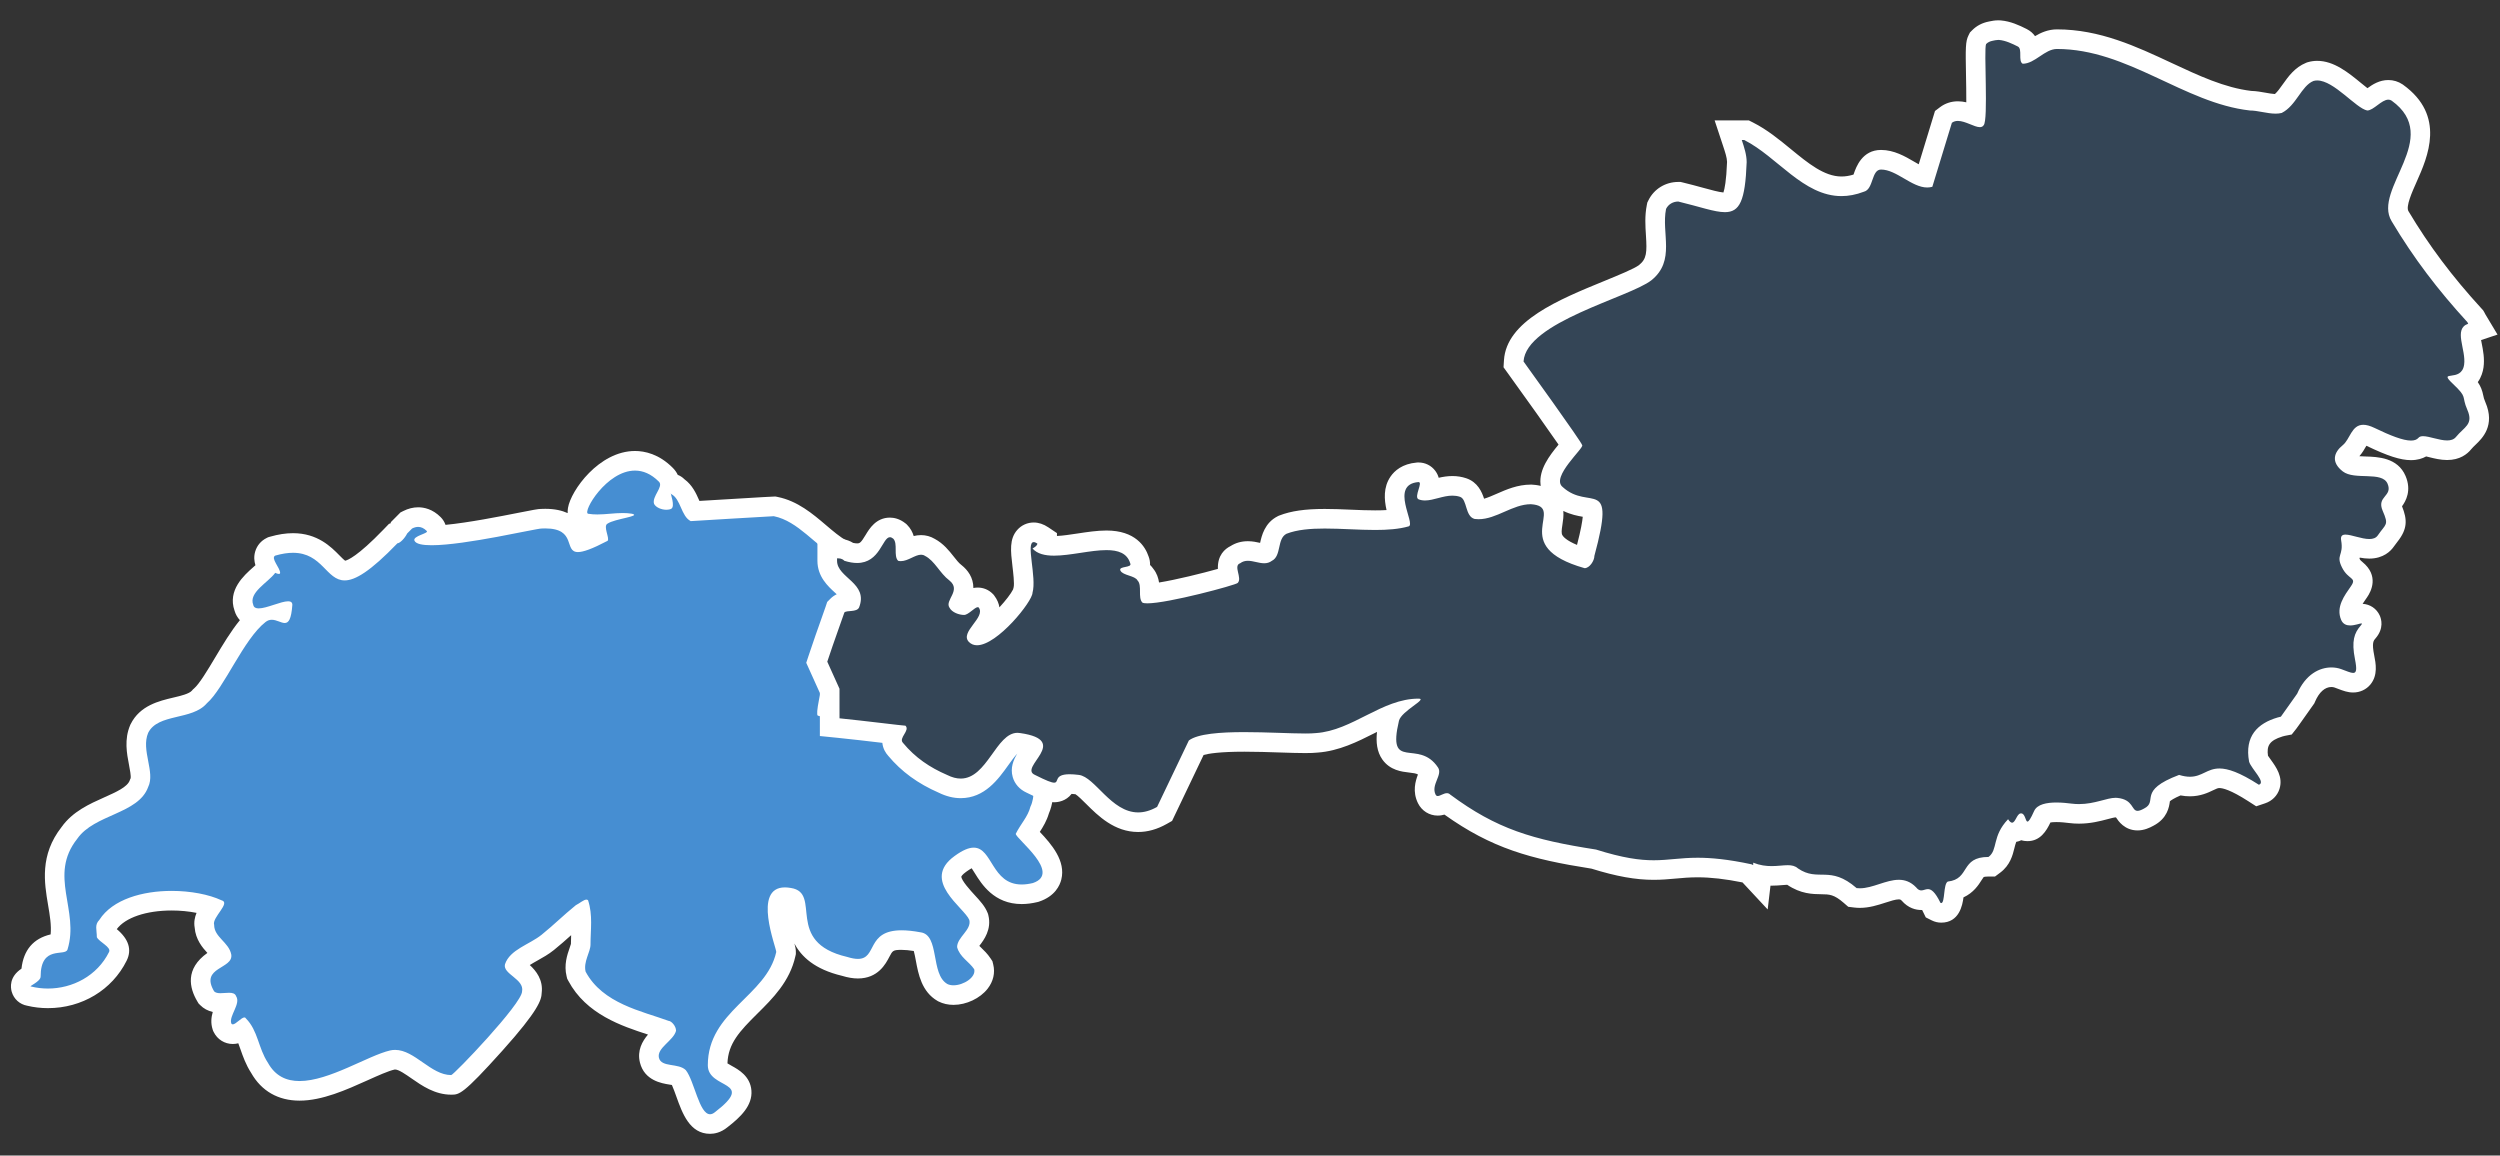
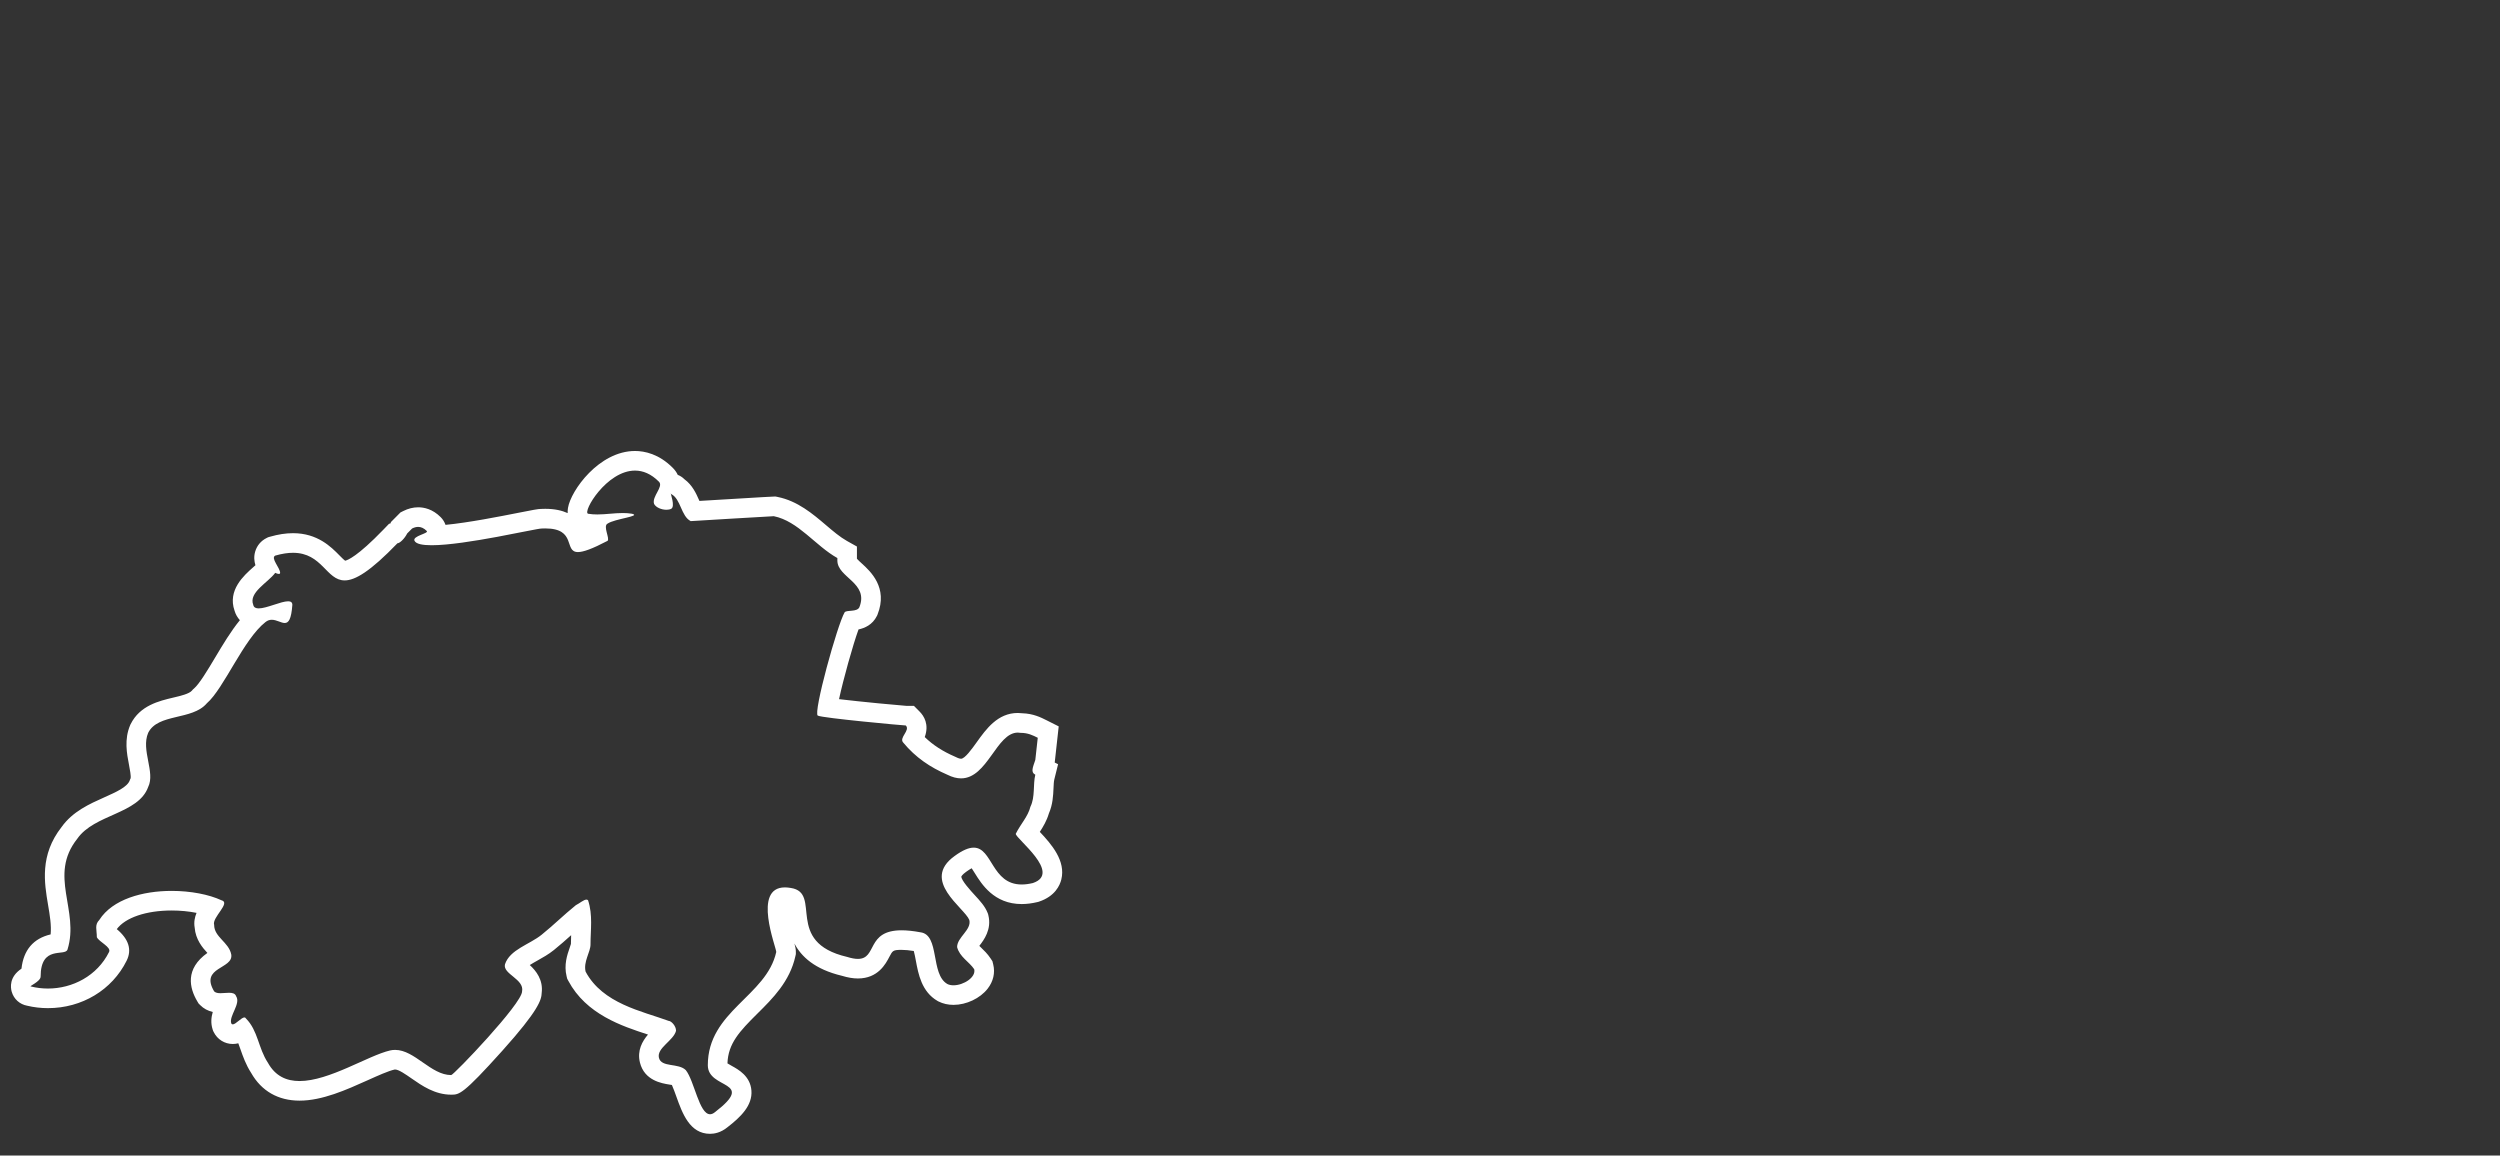
<svg xmlns="http://www.w3.org/2000/svg" version="1.1" id="Ebene_1" x="0px" y="0px" viewBox="0 0 400 184.889" style="enable-background:new 0 0 400 184.889;" xml:space="preserve">
  <rect x="0" y="0" width="400" height="184.889" fill="#333333" stroke="none" />
  <g>
    <g id="ch-4">
-       <path style="fill:#468ED2;" d="M113.61,179.848c-2.153,0-3.046-2.491-3.909-4.9c-0.359-1.001-0.763-2.127-1.127-2.656    c-0.222-0.146-0.836-0.244-1.253-0.311c-1.101-0.177-2.944-0.472-3.409-2.349c-0.435-1.751,0.83-3.003,1.754-3.917    c0.261-0.258,0.616-0.61,0.823-0.886l-0.03-0.011c-0.708-0.26-1.47-0.508-2.26-0.765c-4.146-1.352-9.305-3.033-11.878-7.847    l-0.092-0.172l-0.047-0.189c-0.348-1.402,0.107-2.703,0.438-3.653c0.133-0.38,0.298-0.853,0.298-1.058    c0-0.612,0.025-1.226,0.05-1.838c0.044-1.072,0.087-2.105-0.018-3.104c-0.875,0.714-1.665,1.421-2.498,2.167    c-0.881,0.79-1.792,1.605-2.803,2.42c-0.755,0.608-1.609,1.087-2.435,1.549c-1.19,0.666-2.321,1.299-2.787,2.136    c0.165,0.163,0.429,0.378,0.622,0.535c0.878,0.716,2.33,1.901,2.054,3.763c-0.025,0.707-0.397,2.188-5.923,8.341    c-5.818,6.479-6.358,6.479-6.983,6.479c-2.13,0-3.898-1.232-5.458-2.32c-1.26-0.879-2.451-1.708-3.519-1.708    c-0.154,0-0.304,0.017-0.456,0.051c-1.167,0.271-2.828,1.019-4.586,1.81c-3.253,1.464-6.94,3.122-10.25,3.123    c-2.878,0-5.032-1.238-6.4-3.681c-0.763-1.17-1.194-2.4-1.574-3.488c-0.335-0.956-0.637-1.818-1.108-2.55    c-0.449,0.343-0.96,0.653-1.601,0.653c-0.697,0-1.327-0.396-1.644-1.033l-0.049-0.1l-0.035-0.105    c-0.367-1.11,0.113-2.203,0.499-3.08c0.089-0.203,0.215-0.489,0.299-0.726c-0.074,0.005-0.149,0.011-0.225,0.017    c-0.272,0.02-0.545,0.038-0.804,0.038c-0.002,0-0.004,0-0.005,0c-0.347,0-1.378-0.004-2.126-0.758l-0.136-0.137l-0.099-0.166    c-2.176-3.654,0.562-5.327,1.731-6.042c0.251-0.153,0.61-0.373,0.778-0.522c-0.13-0.408-0.524-0.834-0.975-1.32    c-0.748-0.808-1.672-1.806-1.749-3.344c-0.225-1.16,0.516-2.233,1.123-3.11c-1.755-0.614-4.047-0.97-6.352-0.97    c-4.858,0-8.696,1.468-10.265,3.927l-0.09,0.142l-0.118,0.119c-0.049,0.106-0.019,0.408,0.002,0.629    c0.014,0.139,0.027,0.282,0.038,0.433c0.111,0.085,0.267,0.205,0.385,0.297c0.726,0.563,2.235,1.732,1.43,3.355    c-2.057,4.145-6.344,6.72-11.188,6.721c-0.989,0-1.969-0.113-2.916-0.335H3.76l-0.378-1.15c-0.336-1.168,0.642-1.782,1.01-2.014    c0.117-0.073,0.378-0.237,0.551-0.372c0.164-4.508,3.167-4.849,4.471-4.996c0.02-0.002,0.039-0.005,0.058-0.007    c0.486-2.077,0.136-4.141-0.232-6.314c-0.583-3.438-1.243-7.334,1.872-11.286c1.521-2.158,4.02-3.274,6.226-4.259    c2.299-1.026,4.284-1.913,4.896-3.609l0.03-0.085l0.04-0.08c0.345-0.695,0.116-1.883-0.125-3.141    c-0.325-1.691-0.693-3.608,0.087-5.442c1.193-2.411,3.644-2.989,5.807-3.501c1.571-0.371,3.055-0.722,3.827-1.628l0.078-0.092    l0.091-0.079c1.059-0.915,2.389-3.143,3.676-5.297c1.597-2.675,3.242-5.431,5.106-7.182c-1.064-0.185-1.632-0.906-1.829-1.627    c-0.837-2.326,1.167-4.102,2.501-5.283c0.452-0.401,0.919-0.814,1.198-1.158c-0.341-0.642-0.616-1.351-0.38-2.131    c0.154-0.51,0.508-0.927,0.995-1.172l0.131-0.066l0.141-0.041c1.175-0.338,2.279-0.51,3.279-0.51c3.266,0,5.007,1.768,6.277,3.058    c0.856,0.869,1.37,1.36,1.984,1.36c0.936,0,2.964-0.947,7.315-5.46l0.463-0.479h0.307c0.156-0.152,0.377-0.419,0.519-0.705    l0.113-0.228l1.141-1.148l0.228-0.114c0.562-0.283,1.126-0.427,1.677-0.427c0.629,0,1.572,0.193,2.487,1.116    c0.399,0.402,0.571,0.968,0.46,1.514c-0.021,0.104-0.05,0.2-0.085,0.289c3.743-0.145,9.801-1.343,13.513-2.077    c2.394-0.473,2.992-0.584,3.377-0.584c0.15-0.01,0.37-0.015,0.578-0.015c4.155,0,4.923,2.277,5.336,3.5    c0.027,0.082,0.06,0.178,0.091,0.264c0.423-0.063,1.252-0.314,2.905-1.131c-0.111-0.448-0.247-1.103-0.148-1.732    c-0.572-0.007-1.094-0.051-1.591-0.134l-0.123-0.021l-0.118-0.04c-0.719-0.242-1.359-1.005-1.169-2.167    c0.368-2.248,4.423-7.792,9.176-7.792c1.802,0,3.466,0.756,4.946,2.247c0.428,0.431,0.604,0.902,0.634,1.366l0.128,0    c0.345,0,0.793,0.104,1.171,0.535c1.016,0.688,1.506,1.797,1.908,2.708c0.185,0.419,0.404,0.917,0.62,1.199    c4.149-0.253,12.427-0.755,12.804-0.755h0.156l0.153,0.031c2.789,0.562,4.936,2.388,7.011,4.153    c1.223,1.04,2.378,2.022,3.611,2.712l0.802,0.449v1.313c0,0.459,0.628,1.032,1.293,1.638c1.281,1.168,3.426,3.124,2.115,6.425    l-0.053,0.118c-0.609,1.229-1.918,1.364-2.66,1.426c-1.065,2.524-3.368,10.919-3.842,13.92c3.105,0.442,11.747,1.259,12.573,1.298    l0.609,0.029l0.458,0.434c1.231,1.241,0.359,2.747,0.049,3.267c1.601,1.81,3.555,3.176,6.106,4.277    c0.634,0.316,1.135,0.457,1.574,0.457c1.426,0,2.574-1.604,3.789-3.304c1.348-1.885,2.876-4.021,5.295-4.021    c0.191,0,0.387,0.014,0.586,0.043c1.47,0.029,2.484,0.54,3.304,0.952l0.973,0.49l-0.526,4.793c0,0-0.266,0.785-0.303,0.896    l0.585,0.296l-0.301,1.213c-0.12,0.481-0.146,1.088-0.175,1.73c-0.049,1.109-0.104,2.36-0.649,3.554    c-0.319,1.152-0.922,2.073-1.506,2.966c-0.157,0.24-0.311,0.474-0.456,0.708c0.137,0.146,0.286,0.302,0.421,0.443    c1.716,1.796,4.066,4.256,3.484,6.612c-0.194,0.784-0.79,1.843-2.532,2.428l-0.066,0.022l-0.068,0.016    c-0.758,0.183-1.482,0.274-2.153,0.274c-3.565,0-5.132-2.529-6.169-4.204c-0.652-1.054-1.08-1.692-1.508-1.692    c-0.263,0-0.89,0.134-2.125,1.032c-0.878,0.633-1.352,1.259-1.414,1.866c-0.131,1.278,1.397,2.941,2.513,4.156    c0.826,0.898,1.479,1.609,1.782,2.373l0.039,0.099l0.026,0.103c0.393,1.585-0.545,2.78-1.23,3.653    c-0.195,0.249-0.527,0.673-0.64,0.923c0.201,0.448,0.629,0.86,1.113,1.326c0.46,0.443,0.937,0.901,1.325,1.488l0.149,0.226    l0.065,0.262c0.213,0.86-0.005,1.763-0.614,2.541c-0.911,1.165-2.646,1.978-4.221,1.978c-0.627,0-1.197-0.127-1.694-0.377    c-1.996-1.146-2.414-3.399-2.783-5.388c-0.22-1.188-0.494-2.665-1.009-2.729c-1.13-0.208-2.047-0.307-2.815-0.307    c-2.333,0-2.736,0.777-3.348,1.953c-0.544,1.045-1.365,2.624-3.649,2.624c-0.625,0-1.323-0.122-2.135-0.373    c-6.983-1.646-7.406-5.854-7.686-8.64c-0.215-2.138-0.382-2.237-1.135-2.354c-0.286-0.051-0.516-0.073-0.719-0.073    c-0.626,0-0.781,0.205-0.847,0.293c-0.64,0.854-0.406,3.204,0.696,6.985c0.234,0.805,0.331,1.138,0.331,1.487v0.171l-0.037,0.167    c-0.794,3.602-3.255,6.038-5.635,8.396c-2.713,2.687-5.276,5.226-5.276,9.387c0,0.56,0.381,0.863,1.525,1.493    c0.931,0.513,2.207,1.215,2.319,2.683c0.122,1.585-1.224,2.965-3.282,4.551C114.861,179.604,114.248,179.848,113.61,179.848    C113.611,179.848,113.61,179.848,113.61,179.848z" />
      <path style="fill:#FFFFFF;" d="M101.6,75.294c1.256,0,2.562,0.504,3.833,1.783c0.782,0.788-1.173,2.364-0.782,3.545    c0.286,0.577,1.201,0.942,1.978,0.942c0.284,0,0.55-0.049,0.759-0.155c0.685-0.345-0.13-2.504-0.08-2.504    c0.007,0,0.032,0.043,0.08,0.141c1.564,0.788,1.564,3.545,3.128,4.333c0,0,12.904-0.788,13.295-0.788    c3.91,0.788,6.647,4.727,10.167,6.697v0.394c0,2.757,5.083,3.545,3.519,7.485c-0.391,0.788-1.955,0.394-2.346,0.788    c-1.173,1.97-5.083,16.151-4.301,16.545c0.782,0.394,13.686,1.576,14.077,1.576c0.782,0.788-1.173,1.97-0.391,2.757    c1.955,2.364,4.301,3.939,7.038,5.121c0.811,0.409,1.537,0.585,2.195,0.585c4.236,0,5.674-7.324,9.084-7.324    c0.147,0,0.297,0.014,0.452,0.042c1.173,0,1.955,0.394,2.737,0.788l-0.391,3.545c-0.391,1.182-0.782,1.97,0,2.364l0,0    c-0.391,1.576,0,3.545-0.782,5.121c-0.391,1.576-1.564,2.757-2.346,4.333c0,0.788,7.429,6.303,2.737,7.879    c-0.664,0.159-1.256,0.231-1.788,0.231c-4.822,0-4.659-5.897-7.678-5.897c-0.766,0-1.738,0.38-3.047,1.333    c-5.474,3.939,1.564,8.272,2.346,10.242c0.391,1.576-1.955,2.758-1.955,4.333c0.391,1.576,1.955,2.363,2.737,3.545    c0.319,1.286-1.708,2.573-3.314,2.573c-0.361,0-0.701-0.065-0.988-0.21c-2.737-1.576-1.173-7.879-4.301-8.272    c-1.19-0.222-2.181-0.319-3.012-0.319c-5.713,0-3.865,4.577-6.997,4.577c-0.456,0-1.016-0.097-1.722-0.319    c-10.167-2.364-3.91-10.242-8.994-11.03c-0.349-0.062-0.668-0.092-0.959-0.092c-5.249-0.001-1.387,9.587-1.387,10.334    c-1.564,7.091-10.949,9.454-10.949,18.12c0,3.939,7.82,2.363,1.173,7.484c-0.295,0.248-0.566,0.359-0.816,0.359    c-1.739,0-2.509-5.334-3.876-7.055c-1.173-1.182-3.91-0.394-4.301-1.97c-0.391-1.576,2.346-2.757,2.737-4.333    c0-0.788-0.782-1.576-1.173-1.576c-4.301-1.576-10.557-2.758-13.295-7.878c-0.391-1.576,0.782-3.151,0.782-4.333    c0-2.363,0.391-4.727-0.391-7.091c-0.075-0.075-0.164-0.107-0.264-0.107c-0.426,0-1.058,0.577-1.691,0.895    c-1.955,1.576-3.519,3.151-5.474,4.727c-1.955,1.576-5.083,2.364-5.865,4.727c-0.391,1.576,3.128,2.364,2.737,4.333    c0,1.97-10.949,13.393-11.34,13.393c-3.248,0-5.831-4.027-8.977-4.028c-0.262,0-0.528,0.028-0.799,0.089    c-3.54,0.823-9.737,4.895-14.493,4.895c-2.073,0-3.872-0.773-5.058-2.925c-1.564-2.363-1.564-5.121-3.519-7.091    c-0.057-0.115-0.14-0.163-0.24-0.163c-0.484,0-1.382,1.114-1.866,1.114c-0.1,0-0.183-0.048-0.24-0.163    c-0.391-1.182,1.564-3.151,0.782-4.333c-0.152-0.458-0.598-0.561-1.133-0.561c-0.434,0-0.927,0.068-1.368,0.068    c-0.416,0-0.786-0.06-1.019-0.294c-2.346-3.939,3.128-3.545,2.737-5.909c-0.391-1.97-2.737-2.758-2.737-4.727    c-0.391-1.182,2.737-3.545,1.173-3.939c-2.011-0.935-4.941-1.5-7.964-1.5c-4.619,0-9.46,1.319-11.587,4.652    c-0.782,0.788-0.391,1.576-0.391,2.758c0.391,0.788,2.346,1.576,1.955,2.364c-1.901,3.83-5.856,5.85-9.784,5.85    c-0.92,0-1.838-0.111-2.729-0.335c-0.391,0,1.564-0.788,1.564-1.576c0-5.121,3.91-3.151,4.301-4.333    c1.955-6.303-3.128-11.818,1.564-17.727c2.737-3.939,9.776-3.939,11.34-8.272c1.173-2.364-1.173-5.909,0-8.666    c1.564-3.151,7.038-1.97,9.385-4.727c2.737-2.364,5.865-10.242,9.384-12.999c0.339-0.273,0.678-0.369,1.009-0.369    c0.769,0,1.494,0.516,2.073,0.516c0.608,0,1.054-0.569,1.219-2.905c0-0.416-0.262-0.569-0.679-0.569    c-1.139,0-3.434,1.137-4.703,1.137c-0.465,0-0.792-0.152-0.874-0.569c-0.782-1.97,2.346-3.545,3.519-5.121    c0,0,0.348,0.175,0.579,0.175c0.116,0,0.203-0.044,0.203-0.175c0-0.788-1.564-2.364-0.782-2.757    c1.093-0.315,2.031-0.449,2.845-0.449c4.679,0,5.32,4.419,8.262,4.419c1.676,0,4.1-1.434,8.444-5.94    c0.391,0,1.173-0.788,1.564-1.576l0.782-0.788c0.324-0.163,0.648-0.259,0.972-0.259c0.458,0,0.916,0.191,1.374,0.653    c0.391,0.394-2.346,0.788-1.955,1.576c0.251,0.506,1.275,0.705,2.739,0.705c5.37,0,16.672-2.675,17.594-2.675    c0.202-0.01,0.395-0.015,0.578-0.015c5.076,0,2.922,3.783,5.24,3.783c0.829,0,2.23-0.484,4.739-1.798    c0.391-0.394-0.782-2.364,0-2.757c1.173-0.788,5.474-1.182,3.91-1.576c-0.496-0.083-0.992-0.114-1.487-0.114    c-1.354,0-2.709,0.227-4.064,0.227c-0.496,0-0.991-0.03-1.487-0.114C93.174,81.89,97.056,75.294,101.6,75.294 M101.6,72.158    c-5.746,0-10.269,6.325-10.723,9.106c-0.047,0.29-0.063,0.568-0.052,0.831c-0.909-0.415-2.077-0.685-3.583-0.685    c-0.217,0-0.445,0.005-0.684,0.017c-0.535,0.015-1.222,0.147-3.575,0.612c-2.975,0.588-8.043,1.591-11.702,1.938    c-0.158-0.455-0.418-0.877-0.77-1.231c-1.296-1.305-2.673-1.579-3.6-1.579c-0.798,0-1.6,0.2-2.382,0.594l-0.455,0.229    l-0.359,0.362l-0.782,0.788l-0.358,0.36l-0.143,0.289h-0.17l-0.925,0.959c-4.143,4.296-5.733,4.887-6.112,4.968    c-0.226-0.154-0.65-0.585-0.941-0.88c-1.299-1.319-3.472-3.526-7.395-3.526c-1.163,0-2.378,0.187-3.713,0.571l-0.282,0.081    l-0.262,0.132c-0.875,0.441-1.511,1.193-1.791,2.118c-0.25,0.825-0.173,1.574,0.028,2.226c-0.129,0.117-0.261,0.234-0.384,0.343    c-1.445,1.28-4.109,3.64-2.957,6.93c0.168,0.582,0.462,1.096,0.853,1.517c-1.43,1.742-2.72,3.903-3.981,6.015    c-1.166,1.952-2.487,4.165-3.354,4.914l-0.183,0.158l-0.156,0.184c-0.438,0.515-1.796,0.836-2.993,1.119    c-2.249,0.532-5.33,1.26-6.812,4.246l-0.041,0.082l-0.036,0.084c-0.968,2.274-0.533,4.535-0.184,6.352    c0.132,0.688,0.353,1.839,0.249,2.174l-0.08,0.161l-0.05,0.143c-0.386,1.069-2.171,1.866-4.061,2.71    c-2.38,1.063-5.075,2.266-6.844,4.752c-3.516,4.488-2.765,8.92-2.161,12.486c0.288,1.699,0.546,3.225,0.409,4.696    c-2.771,0.656-4.335,2.494-4.667,5.484c-1.985,1.319-1.755,3.017-1.56,3.696c0.337,1.171,1.291,2.013,2.463,2.229    c1.082,0.259,2.202,0.39,3.33,0.39c5.443,0,10.269-2.909,12.593-7.592c0.87-1.752,0.339-3.45-1.576-5.051    c1.37-1.844,4.696-2.98,8.789-2.98c1.383,0,2.751,0.135,3.973,0.38c-0.287,0.696-0.451,1.482-0.302,2.339    c0.144,1.933,1.269,3.24,2.035,4.071c-3.593,2.559-2.891,5.6-1.609,7.753l0.197,0.331l0.272,0.273    c0.541,0.545,1.211,0.909,2.002,1.089c-0.241,0.823-0.355,1.785-0.016,2.808l0.07,0.21l0.099,0.199    c0.583,1.175,1.751,1.905,3.049,1.905c0.317,0,0.611-0.042,0.884-0.112c0.114,0.297,0.226,0.617,0.345,0.958    c0.406,1.159,0.865,2.47,1.713,3.783c1.646,2.903,4.32,4.436,7.742,4.436c3.646,0,7.496-1.732,10.893-3.261    c1.687-0.759,3.28-1.476,4.31-1.715c0.014-0.003,0.05-0.007,0.088-0.007c0.575,0,1.71,0.791,2.622,1.427    c1.663,1.159,3.733,2.601,6.355,2.601c1.28,0,1.864,0,8.15-6.999c5.844-6.507,6.289-8.18,6.323-9.27    c0.269-2.105-0.912-3.561-1.903-4.474c0.398-0.253,0.848-0.505,1.214-0.71c0.841-0.471,1.795-1.004,2.652-1.696    c0.999-0.805,1.891-1.6,2.752-2.371c-0.018,0.456-0.033,0.923-0.035,1.402c-0.035,0.143-0.135,0.429-0.21,0.644    c-0.374,1.072-0.94,2.692-0.479,4.547l0.094,0.379l0.184,0.344c2.863,5.357,8.565,7.226,12.741,8.587    c-0.89,1.044-1.769,2.542-1.289,4.477c0.715,2.883,3.496,3.329,4.684,3.519c0.127,0.02,0.287,0.046,0.431,0.072    c0.235,0.522,0.525,1.332,0.719,1.874c0.949,2.646,2.129,5.94,5.386,5.94c0.685,0,1.717-0.183,2.772-1.043    c2.113-1.632,4.031-3.475,3.846-5.88c-0.177-2.313-2.096-3.369-3.126-3.936c-0.216-0.119-0.513-0.282-0.708-0.413    c0.105-3.163,1.912-5.112,4.807-7.979c2.423-2.4,5.169-5.119,6.063-9.172l0.074-0.334v-0.342c0-0.436-0.076-0.802-0.228-1.347    c1.096,2.091,3.242,4.122,7.607,5.163c0.942,0.287,1.777,0.427,2.546,0.427c3.235,0,4.454-2.343,5.04-3.469    c0.511-0.982,0.577-1.109,1.956-1.108c0.553,0,1.207,0.061,1.947,0.18c0.125,0.434,0.247,1.093,0.336,1.573    c0.388,2.091,0.919,4.954,3.466,6.42l0.076,0.044l0.078,0.039c0.718,0.361,1.525,0.545,2.398,0.545c2.057,0,4.25-1.037,5.457-2.58    c0.913-1.167,1.232-2.546,0.9-3.884l-0.13-0.524l-0.298-0.451c-0.484-0.731-1.072-1.298-1.545-1.753    c-0.077-0.074-0.165-0.159-0.253-0.246c0.746-0.954,2.003-2.653,1.445-4.905l-0.051-0.205l-0.078-0.197    c-0.41-1.034-1.186-1.878-2.085-2.856c-0.582-0.633-2.127-2.315-2.108-2.938c0,0,0,0,0,0c0.003,0,0.115-0.279,0.764-0.746    c0.391-0.285,0.684-0.462,0.892-0.572c0.166,0.242,0.354,0.547,0.499,0.781c1.071,1.729,3.064,4.946,7.502,4.946    c0.793,0,1.641-0.107,2.519-0.317l0.135-0.032l0.132-0.044c2.545-0.855,3.32-2.583,3.556-3.538    c0.732-2.964-1.538-5.607-3.441-7.618c0.542-0.838,1.109-1.78,1.452-2.951c0.624-1.431,0.688-2.859,0.739-4.021    c0.025-0.562,0.048-1.093,0.13-1.422l0.603-2.431l-0.539-0.271l0.008-0.073l0.391-3.545l0.239-2.165l-1.946-0.98    c-0.898-0.452-2.111-1.063-3.886-1.119c-0.238-0.031-0.477-0.046-0.713-0.046c-3.225,0-5.08,2.593-6.57,4.676    c-0.754,1.054-1.894,2.648-2.514,2.648c-0.086,0-0.336-0.024-0.784-0.25l-0.083-0.042l-0.085-0.037    c-1.967-0.849-3.54-1.864-4.851-3.14c0.739-2.04-0.144-3.394-0.814-4.069l-0.92-0.927h-1.227    c-1.066-0.068-7.176-0.645-10.755-1.071c0.689-3.185,2.19-8.592,3.119-11.154c0.974-0.208,2.23-0.729,2.937-2.153l0.058-0.116    l0.048-0.121c1.711-4.309-1.144-6.912-2.516-8.162c-0.249-0.227-0.603-0.55-0.782-0.757v-0.117v-1.839l-1.604-0.898    c-1.1-0.616-2.198-1.55-3.361-2.539c-2.124-1.806-4.531-3.854-7.718-4.496l-0.307-0.062h-0.313c-0.115,0-0.456,0-11.899,0.697    c-0.032-0.072-0.063-0.142-0.091-0.206c-0.42-0.952-1.023-2.32-2.302-3.259c-0.347-0.35-0.724-0.569-1.075-0.705    c-0.173-0.378-0.427-0.754-0.786-1.115C105.435,72.628,103.137,72.158,101.6,72.158L101.6,72.158z" />
    </g>
    <g>
-       <path style="fill:#344556;" d="M310.594,146.052c-0.283,0-0.56-0.067-0.822-0.199l-0.472-0.237l-0.232-0.475    c-0.36-0.739-0.615-1.099-0.756-1.265c-0.221,0.065-0.536,0.152-0.908,0.152c-0.765,0-1.438-0.344-2.003-1.021    c-0.479-0.477-0.958-0.681-1.592-0.681c-0.768,0-1.674,0.293-2.633,0.604c-1.148,0.372-2.337,0.758-3.602,0.758    c-0.239,0-0.477-0.015-0.713-0.044l-0.474-0.06l-0.36-0.313c-1.994-1.734-3.148-1.749-4.609-1.767    c-1.256-0.015-2.818-0.033-4.629-1.272l-0.086-0.06l-0.078-0.069c-0.037-0.034-0.124-0.112-0.582-0.112    c-0.301,0-0.624,0.029-0.972,0.059c-0.478,0.041-1.019,0.087-1.617,0.087c-0.536,0-1.053-0.039-1.555-0.118l-0.228,1.951    l-2.062-2.22c-3.108-0.648-5.652-0.951-7.982-0.951c-1.381,0-2.541,0.105-3.664,0.207c-1.061,0.096-2.158,0.195-3.373,0.195    c-2.761,0-5.722-0.54-9.586-1.75c-9.914-1.543-16.04-3.29-23.659-8.887c-0.012,0.006-0.024,0.012-0.037,0.017    c-0.337,0.152-0.757,0.342-1.272,0.342c-0.753,0-1.405-0.411-1.747-1.1c-0.713-1.438-0.182-2.771,0.17-3.655    c0.077-0.195,0.188-0.471,0.229-0.637c-0.882-1.242-1.897-1.357-3.067-1.489c-1.042-0.118-2.339-0.266-3.159-1.432    c-0.794-1.128-0.84-2.767-0.157-5.655c0.054-0.215,0.131-0.42,0.229-0.618c-1.11,0.451-2.222,1.012-3.361,1.586    c-2.646,1.335-5.382,2.715-8.527,2.926c-0.397,0.046-0.996,0.07-1.814,0.07c-1.099,0-2.477-0.045-3.989-0.096    c-1.785-0.06-3.808-0.126-5.738-0.126c-4.971,0-6.913,0.479-7.671,0.854l-5.098,10.665l-0.429,0.243    c-1.271,0.72-2.549,1.085-3.799,1.085c-3.162,0-5.412-2.241-7.22-4.041c-0.851-0.848-1.909-1.901-2.458-1.971    c-0.498-0.063-0.93-0.095-1.284-0.095c-0.299,0-0.49,0.023-0.602,0.045c-0.492,1.084-1.284,1.303-1.881,1.303    c-0.744,0-1.663-0.342-3.78-1.408c-0.841-0.36-1.198-1.007-1.335-1.479c-0.349-1.203,0.379-2.271,1.021-3.214    c0.223-0.327,0.614-0.9,0.727-1.217c-0.207-0.133-0.798-0.42-2.276-0.633c-0.117-0.021-0.174-0.025-0.229-0.025    c-0.807,0-1.835,1.438-2.743,2.707c-1.469,2.056-3.298,4.613-6.337,4.613c-0.933,0-1.909-0.253-2.901-0.753    c-3.108-1.34-5.52-3.094-7.502-5.476c-0.767-0.823-0.64-1.751-0.38-2.429c-0.441-0.051-0.988-0.115-1.667-0.194    c-2.183-0.256-4.986-0.585-7.101-0.797l-1.411-0.143v-5.805l-2.067-4.581l0.192-0.581c0.75-2.264,1.497-4.363,2.043-5.896    c0.309-0.867,0.553-1.552,0.694-1.978l0.116-0.351l0.26-0.262c0.567-0.57,1.301-0.631,1.891-0.68    c0.071-0.006,0.162-0.014,0.25-0.022c0.205-0.894-0.259-1.418-1.454-2.506c-1.032-0.94-2.316-2.11-2.316-3.954v-1.961h1.569    c0.432,0,1.186,0,1.931,0.551c0.468,0.127,0.896,0.191,1.273,0.191c1.351,0,1.927-0.799,2.716-2.114    c0.537-0.895,1.205-2.009,2.538-2.009c0.53,0,1.04,0.194,1.516,0.578l0.068,0.054l0.061,0.062    c0.846,0.852,0.846,2.022,0.846,2.876c0,0.007,0,0.014,0,0.021c0.12-0.053,0.241-0.11,0.357-0.165    c0.624-0.294,1.331-0.628,2.137-0.628c0.512,0,0.986,0.133,1.412,0.396c1.127,0.594,1.897,1.569,2.578,2.432    c0.489,0.619,0.95,1.204,1.493,1.614c2.169,1.748,1.148,3.777,0.712,4.644c-0.047,0.093-0.106,0.211-0.155,0.315    c0.146,0.087,0.415,0.188,0.671,0.224c0.139-0.09,0.344-0.252,0.479-0.357c0.548-0.43,1.115-0.875,1.88-0.875    c0.483,0,0.935,0.188,1.271,0.528l0.078,0.078l0.066,0.089c1.262,1.695-0.057,3.462-0.845,4.517    c-0.184,0.246-0.452,0.605-0.617,0.881c2.161-0.123,6.739-5.475,7.235-6.945v-0.096l0.06-0.21c0.241-0.85,0.032-2.604-0.136-4.012    c-0.263-2.201-0.436-3.655,0.395-4.591c0.371-0.418,0.885-0.649,1.447-0.649c0.478,0,0.955,0.165,1.459,0.503l0.694,0.466v0.835    c0,0.097-0.007,0.189-0.021,0.28c0.319,0.057,0.692,0.085,1.117,0.085c1.182,0,2.617-0.218,4.005-0.429    c1.48-0.225,3.011-0.457,4.388-0.457c2.821,0,4.593,1.051,5.267,3.123c0.198,0.493,0.186,1.026-0.036,1.488    c0.384,0.207,0.748,0.485,1.01,0.887c0.687,0.833,0.687,1.904,0.687,2.7c0,0.092,0,0.198,0.001,0.305    c2.91-0.172,10.271-2.064,12.642-2.813c-0.008-0.037-0.017-0.073-0.024-0.105c-0.396-1.695-0.029-2.805,1.09-3.303    c0.58-0.38,1.246-0.572,1.982-0.572c0.601,0,1.158,0.125,1.65,0.235c0.365,0.082,0.71,0.159,0.964,0.159    c0.173,0,0.232-0.035,0.288-0.077l0.113-0.085l0.127-0.064c0.13-0.118,0.271-0.758,0.347-1.103    c0.232-1.055,0.551-2.499,1.999-3.229l0.067-0.034l0.071-0.027c1.673-0.648,3.73-0.938,6.673-0.938    c1.34,0,2.739,0.059,4.092,0.116c1.322,0.056,2.689,0.113,3.968,0.113c1.544,0,2.789-0.085,3.823-0.264    c-0.03-0.106-0.061-0.211-0.088-0.307c-0.47-1.629-1.112-3.86,0.034-5.524c0.635-0.922,1.658-1.448,3.041-1.564l0.131-0.005    c0.579,0,1.103,0.259,1.437,0.711c0.519,0.701,0.371,1.493,0.174,2.177c0.339-0.06,0.714-0.159,1.104-0.261    c0.811-0.213,1.729-0.455,2.719-0.455c0.6,0,1.176,0.091,1.712,0.271c1.305,0.438,1.689,1.696,1.97,2.614    c0.081,0.267,0.21,0.688,0.319,0.882c0.06,0.003,0.119,0.004,0.179,0.004c1.103,0,2.277-0.516,3.521-1.062    c1.431-0.628,3.054-1.339,4.848-1.339l0.105,0.003c0.878,0.059,2.138,0.251,2.925,1.236c0.831,1.039,0.641,2.267,0.472,3.35    c-0.293,1.887-0.596,3.837,4.951,5.538c0.071-0.108,0.133-0.237,0.144-0.317v-0.208l0.053-0.175    c1.528-5.645,1.306-6.877,1.14-7.145c-0.104-0.063-0.626-0.149-1.009-0.212c-1.196-0.197-3.004-0.495-4.758-2.102    c-0.502-0.4-0.845-1.036-0.918-1.773c-0.175-1.76,1.216-3.587,2.912-5.622c0.116-0.139,0.249-0.298,0.372-0.449    c-1.393-2.104-5.925-8.448-8.833-12.474l-0.328-0.455l0.035-0.56c0.327-5.29,8.517-8.643,15.097-11.338    c2.579-1.056,5.015-2.053,5.957-2.792c1.861-1.5,1.848-3.195,1.662-6.06c-0.093-1.431-0.189-2.911,0.112-4.429l0.041-0.205    l0.092-0.187c0.628-1.266,1.915-2.053,3.359-2.053h0.186l0.181,0.043c1.154,0.277,2.194,0.562,3.131,0.818    c1.713,0.469,3.065,0.839,3.964,0.839c0.708,0,1.679,0,1.917-6.489c-0.001-0.873-0.342-1.902-0.703-2.993l-0.684-2.061h2.936    l0.332,0.167c2.089,1.052,3.972,2.596,5.792,4.089c2.956,2.425,5.748,4.715,9.063,4.715c0.989,0,1.98-0.196,3.032-0.6l0.063-0.024    c0.117-0.177,0.271-0.617,0.367-0.891c0.334-0.955,0.955-2.732,2.868-2.732c1.655,0,3.158,0.875,4.483,1.648    c0.883,0.514,1.791,1.044,2.541,1.185l2.961-9.69l0.405-0.306c0.543-0.411,1.185-0.619,1.907-0.619c0.947,0,1.825,0.356,2.6,0.669    c0.077,0.031,0.163,0.066,0.252,0.101c0.108-1.509,0.052-4.535,0.015-6.494c-0.082-4.42-0.054-5.113,0.238-5.702l0.114-0.229    l0.18-0.181c0.496-0.499,1.103-0.812,1.854-0.958l0.137-0.028c0.281-0.058,0.665-0.137,1.079-0.137    c0.086,0,0.171,0.003,0.254,0.01c1.292,0.106,2.522,0.681,3.574,1.211c0.947,0.478,1.179,1.391,1.235,2.132    c0.227-0.139,0.462-0.297,0.703-0.459c1.01-0.678,2.155-1.447,3.61-1.447c6.507,0,12.188,2.656,17.683,5.226    c4.501,2.104,8.755,4.093,13.294,4.619c0.722,0.011,1.45,0.142,2.155,0.269c0.67,0.121,1.303,0.234,1.851,0.234    c0.16,0,0.306-0.01,0.436-0.03c0.769-0.454,1.365-1.296,1.995-2.185c0.815-1.151,1.659-2.341,3.045-2.899l0.075-0.03l0.077-0.022    c0.331-0.095,0.679-0.144,1.035-0.144c2.125,0,4.197,1.699,6.025,3.198c0.624,0.511,1.512,1.239,2.026,1.526    c0.19-0.118,0.449-0.31,0.638-0.451c0.76-0.563,1.62-1.203,2.693-1.203c0.498,0,0.982,0.148,1.398,0.427    c5.89,4.237,3.467,9.676,1.697,13.647c-1.079,2.423-2.099,4.712-1.233,6.129c3.339,5.607,7.129,10.655,11.936,15.9l0.105,0.116    l0.081,0.134c0.063,0.104,0.111,0.206,0.157,0.31l0.995,1.672l-1.868,0.579c-0.08,0.026-0.108,0.047-0.108,0.047    c-0.091,0.234,0.117,1.285,0.242,1.912c0.205,1.036,0.438,2.211,0.269,3.346c-0.191,1.284-0.813,2.018-1.488,2.444    c1.035,1.073,1.289,1.638,1.479,2.591c0.066,0.33,0.134,0.672,0.419,1.327c1.202,2.771-0.188,4.099-1.204,5.068    c-0.284,0.271-0.578,0.552-0.842,0.876c-0.421,0.519-1.22,1.138-2.631,1.138c-0.86,0-1.748-0.223-2.531-0.419    c-0.41-0.103-0.866-0.217-1.163-0.252c-0.428,0.361-1.091,0.691-2.089,0.691c-1.409,0-3.357-0.651-6.515-2.178    c-0.624-0.302-0.969-0.347-1.117-0.347c-0.221,0-0.372,0.146-0.891,1.06c-0.351,0.62-0.749,1.322-1.408,1.853    c-0.504,0.406-0.681,0.744-0.679,0.91c0.001,0.156,0.174,0.456,0.655,0.829c0.46,0.356,1.679,0.394,2.658,0.424    c1.836,0.056,4.121,0.126,4.99,2.171c0.794,1.864-0.166,3.04-0.628,3.604c-0.096,0.119-0.242,0.297-0.266,0.363l0,0    c0.002,0,0.002,0.108,0.108,0.352c0.973,2.243,0.922,3.058-0.289,4.594c-0.178,0.225-0.393,0.497-0.64,0.856    c-0.396,0.576-1.176,1.262-2.647,1.262c-0.869,0-1.773-0.236-2.571-0.444c-0.09-0.023-0.185-0.048-0.279-0.073    c0.017,0.854-0.15,1.407-0.271,1.812c-0.114,0.38-0.127,0.42,0.149,0.976c0.28,0.564,0.573,0.804,0.884,1.057    c0.795,0.649,1.704,1.724,0.432,3.554l-0.158,0.227c-0.999,1.43-1.678,2.529-1.275,3.581c0.011,0.001,0.021,0.001,0.034,0.001    c0.272,0,0.646-0.101,0.92-0.173c0.306-0.082,0.569-0.152,0.867-0.152h1.009l0.498,0.948c0.298,0.653,0.151,1.326-0.435,2.001    c-0.628,0.723-1.067,1.479-0.558,4.048c0.254,1.277,0.424,2.495-0.275,3.348c-0.378,0.46-0.931,0.713-1.558,0.713l0,0    c-0.583,0-1.139-0.212-1.843-0.479c-0.188-0.071-0.39-0.148-0.607-0.227c-0.314-0.113-0.671-0.173-1.032-0.173    c-0.789,0-2.761,0.317-4.035,3.258l-0.063,0.148l-0.093,0.132c-0.743,1.055-2.489,3.529-2.654,3.74l-0.364,0.464l-0.58,0.108    c-0.043,0.009-0.086,0.022-0.128,0.034c-0.099,0.027-0.197,0.055-0.297,0.077c-2.863,0.856-3.896,2.399-3.43,5.139    c0.116,0.239,0.466,0.722,0.683,1.021c0.756,1.042,1.536,2.119,1.163,3.287c-0.192,0.601-0.666,1.066-1.3,1.279l-0.714,0.239    l-0.633-0.407c-2.464-1.584-4.25-2.354-5.463-2.354c-0.633,0-1.078,0.214-1.694,0.509c-0.756,0.362-1.696,0.813-3.028,0.813    c-0.527,0-1.072-0.07-1.652-0.212c-2.943,1.174-3.044,1.896-3.118,2.43c-0.092,0.663-0.264,1.896-1.862,2.702    c-0.647,0.362-1.204,0.537-1.747,0.537c-1.239,0-1.83-0.903-2.113-1.337c-0.279-0.427-0.433-0.661-1.297-0.746    c-0.035-0.004-0.07-0.005-0.106-0.005c-0.4,0-1.027,0.166-1.69,0.342c-1.116,0.295-2.506,0.663-4.163,0.663    c-0.462,0-0.927-0.029-1.382-0.087c-0.612-0.077-1.422-0.166-2.237-0.166c-1.589,0-2.089,0.348-2.128,0.434    c-0.577,1.287-1.174,2.617-2.491,2.617c-0.479,0-0.836-0.172-1.102-0.405c-0.325,0.322-0.766,0.582-1.365,0.582    c-0.105,0-0.209-0.009-0.312-0.025c-0.503,0.794-0.681,1.513-0.854,2.215c-0.247,0.996-0.527,2.126-1.662,2.978l-0.419,0.314    h-0.523c-1.604,0-1.863,0.409-2.433,1.308c-0.515,0.813-1.256,1.982-3.011,2.454c-0.036,0.236-0.067,0.513-0.091,0.713    C312.505,144.233,312.298,146.052,310.594,146.052z" />
-       <path style="fill:#FFFFFF;" d="M319.732,6.387c0.042,0,0.084,0.002,0.126,0.005l0,0c1.034,0.086,2.117,0.607,2.997,1.05    c0.782,0.394,0,2.362,0.782,2.756c1.955,0,3.517-2.362,5.472-2.362c11.34,0,20.322,8.661,30.881,9.843    c1.251,0,2.751,0.504,4.102,0.504c0.338,0,0.667-0.032,0.98-0.11c2.346-1.182,3.126-4.33,5.082-5.118    c0.195-0.056,0.396-0.082,0.602-0.082c2.682,0,6.182,4.441,7.998,4.807c1.005,0,2.297-1.736,3.384-1.736    c0.181,0,0.357,0.048,0.525,0.161c8.211,5.909-3.128,14.171,0,19.292c3.519,5.909,7.425,11.021,12.117,16.142    c0.053,0.087,0.078,0.175,0.13,0.263c-2.426,0.811-0.295,4.167-0.652,6.562c-0.438,2.938-4.304,0.668-1.824,3.018    c2.48,2.351,1.324,1.849,2.345,4.2c1.021,2.351-0.511,2.715-1.824,4.331c-0.337,0.415-0.839,0.558-1.414,0.558    c-1.258,0-2.863-0.683-3.851-0.683c-0.317,0-0.57,0.07-0.728,0.256c-0.26,0.306-0.666,0.447-1.203,0.447    c-1.268,0-3.271-0.783-5.833-2.021c-0.735-0.355-1.321-0.503-1.8-0.503c-1.897,0-2.117,2.321-3.282,3.259    c-1.459,1.175-1.896,2.73,0,4.2c1.896,1.469,6.291-0.088,7.166,1.969c0.875,2.057-1.803,1.98-0.782,4.331    c1.021,2.351,0.531,2.027-0.782,3.937c-0.298,0.433-0.785,0.582-1.355,0.582c-1.245,0-2.886-0.709-3.814-0.709    c-0.519,0-0.815,0.222-0.694,0.915c0.438,2.498-0.891,2.274,0.13,4.331c1.021,2.057,2.454,1.549,1.433,3.018    c-1.021,1.469-2.439,3.324-1.564,5.381c0.296,0.695,0.866,0.891,1.451,0.891c0.755,0,1.536-0.326,1.787-0.326    c0.13,0,0.119,0.088-0.112,0.353c-1.021,1.175-1.496,2.442-0.912,5.381c0.332,1.672,0.23,2.189-0.295,2.189    c-0.398,0-1.04-0.297-1.92-0.614c-0.469-0.169-1-0.265-1.563-0.265c-1.889,0-4.124,1.089-5.473,4.202    c-1.542,2.188-2.519,3.566-2.606,3.675c-0.176,0.034-0.344,0.097-0.521,0.131c-3.183,0.934-5.326,2.975-4.56,7.087    c0.391,1.182,2.737,3.281,1.564,3.675c-3.117-2.005-4.982-2.604-6.311-2.604c-1.974,0-2.765,1.322-4.723,1.322    c-0.492,0-1.058-0.084-1.735-0.293c-6.768,2.551-3.257,4.199-5.603,5.381c-0.472,0.263-0.798,0.37-1.042,0.37    c-1.005,0-0.617-1.817-3.258-2.076c-0.084-0.008-0.17-0.012-0.258-0.012c-1.414,0-3.316,1.005-5.855,1.005    c-0.38,0-0.774-0.023-1.183-0.074c-0.632-0.08-1.525-0.179-2.436-0.179c-1.511,0-3.07,0.273-3.557,1.36    c-0.574,1.281-0.869,1.691-1.06,1.691c-0.342,0-0.351-1.312-1.026-1.312c-0.04,0-0.083,0.005-0.129,0.015    c-0.552,0.122-0.792,1.474-1.312,1.474c-0.175,0-0.381-0.153-0.642-0.555c-2.614,2.745-1.584,4.879-3.127,6.037    c-0.002,0-0.004,0-0.006,0c-4.573,0-2.898,3.545-6.509,3.937c-0.739,0.372-0.43,3.444-1.055,3.444    c-0.036,0-0.075-0.01-0.118-0.032c-0.888-1.816-1.498-2.201-2.014-2.201c-0.38,0-0.709,0.209-1.06,0.209    c-0.257,0-0.526-0.112-0.835-0.501c-0.87-0.896-1.799-1.2-2.759-1.2c-2.032,0-4.201,1.362-6.234,1.362    c-0.174,0-0.347-0.01-0.518-0.032c-4.301-3.74-6.123-0.918-9.381-3.15c-0.451-0.406-0.994-0.515-1.632-0.515    c-0.737,0-1.599,0.145-2.589,0.145c-0.88,0-1.862-0.115-2.945-0.549c-0.003,0.136,0.016,0.26,0,0.394    c-0.064-0.069-0.197-0.062-0.26-0.131c-3.836-0.819-6.497-1.051-8.62-1.051c-2.794,0-4.655,0.403-7.038,0.403    c-2.226,0-4.908-0.352-9.229-1.714c-10.166-1.576-15.893-3.278-23.323-8.793c-0.165-0.167-0.348-0.227-0.537-0.227    c-0.516,0-1.081,0.455-1.467,0.455c-0.141,0-0.259-0.061-0.342-0.227c-0.782-1.576,1.173-3.149,0.391-4.331    c-3.128-4.727-8.209,0.792-6.254-7.48c0.391-1.576,4.691-3.543,3.127-3.543c-5.865,0-10.552,5.118-16.417,5.512    c-0.431,0.048-1.014,0.067-1.712,0.067c-2.403,0-6.163-0.222-9.724-0.222c-3.847,0-7.465,0.259-8.89,1.336l-5.082,10.63    c-1.1,0.623-2.102,0.881-3.026,0.881c-4.328,0-6.904-5.675-9.482-6c-0.591-0.074-1.077-0.107-1.479-0.107    c-2.595,0-1.639,1.348-2.483,1.348c-0.407,0-1.232-0.313-3.074-1.241c-2.737-1.182,5.866-5.511-2.345-6.693    c-0.155-0.028-0.305-0.042-0.452-0.042c-3.41,0-4.844,7.32-9.079,7.32c-0.658,0-1.384-0.177-2.195-0.586    c-2.737-1.182-5.081-2.755-7.036-5.118c-0.782-0.788,1.173-1.968,0.391-2.756c-0.391,0-6.644-0.787-10.554-1.181V110.2    l-1.954-4.331c1.173-3.545,2.345-6.692,2.736-7.874c0.391-0.394,1.954,0,2.345-0.787c1.564-3.939-3.518-4.723-3.518-7.48v-0.394    c0.001,0,0.002,0,0.002,0c0.39,0,0.78,0,1.17,0.394c0.774,0.244,1.446,0.349,2.033,0.349c3.679,0,4.035-4.123,5.253-4.123    c0.159,0,0.334,0.071,0.532,0.231c0.782,0.788,0,2.756,0.782,3.543c0.145,0.036,0.29,0.053,0.434,0.053    c1.151,0,2.282-1.028,3.237-1.028c0.219,0,0.43,0.054,0.629,0.188c1.564,0.788,2.345,2.755,3.909,3.937    c1.955,1.576-0.782,3.149,0,4.331c0.391,0.788,1.563,1.181,2.345,1.181c0.695,0,1.698-1.244,2.188-1.244    c0.061,0,0.114,0.019,0.158,0.063c1.173,1.576-3.128,3.936-1.564,5.512c0.358,0.36,0.795,0.519,1.286,0.519    c3.265,0,8.877-7.023,8.877-8.393c0.701-2.473-1.114-8.112,0.197-8.111c0.151,0,0.343,0.075,0.585,0.237    c0,0.394-0.782,0.787-0.782,0.787c0.765,0.867,1.997,1.145,3.446,1.145c2.587,0,5.862-0.887,8.393-0.886    c1.846,0,3.297,0.472,3.796,2.104c0.391,0.788-1.955,0.393-1.564,1.181c0.391,0.788,2.345,0.787,2.736,1.575    c0.782,0.788,0,2.756,0.782,3.543c0.156,0.078,0.427,0.114,0.791,0.114c3.291,0,14.102-2.909,14.454-3.264    c0.782-0.788-0.782-2.756,0.391-3.15c0.391-0.295,0.806-0.394,1.233-0.394c0.855,0,1.759,0.394,2.614,0.394    c0.427,0,0.843-0.099,1.234-0.394c1.564-0.788,0.781-3.543,2.345-4.331c1.694-0.656,3.821-0.831,6.107-0.831    c2.615,0,5.438,0.229,8.059,0.229c1.964,0,3.814-0.129,5.378-0.579c1.173-0.394-3.129-6.693,1.564-7.087    c0.782,0-0.782,2.362,0,2.756c0.338,0.136,0.687,0.19,1.046,0.19c1.36,0,2.858-0.773,4.386-0.773c0.403,0,0.808,0.054,1.213,0.19    c1.173,0.394,0.781,3.149,2.345,3.543c0.209,0.026,0.415,0.039,0.621,0.039c2.874,0,5.45-2.401,8.369-2.401    c5.865,0.394-3.913,6.691,8.6,10.236c0.782,0,1.564-1.181,1.564-1.969c3.519-13-0.78-7.085-5.082-11.024    c-1.955-1.576,3.518-6.299,3.127-6.693c0-0.394-9.381-13.386-9.381-13.386c0.391-6.303,16.937-10.235,20.456-12.992    c3.91-3.151,1.563-7.478,2.345-11.418c0.391-0.788,1.172-1.181,1.954-1.181c3.401,0.816,5.795,1.7,7.461,1.7    c2.356,0,3.255-1.768,3.484-7.999c0-1.182-0.391-2.362-0.782-3.543h0.391c5.284,2.661,9.446,8.972,15.56,8.972    c1.125,0,2.317-0.214,3.594-0.704c1.564-0.394,1.172-3.543,2.736-3.543c2.464,0,4.924,2.87,7.387,2.87    c0.274,0,0.548-0.036,0.821-0.114l3.127-10.237c0.288-0.217,0.615-0.301,0.962-0.301c1.195,0,2.628,0.996,3.51,0.996    c0.256,0,0.466-0.084,0.61-0.301c0.782-0.788,0-12.204,0.391-12.992c0.293-0.295,0.633-0.445,1.042-0.525    C319.085,6.47,319.421,6.387,319.732,6.387 M319.732,3.251c-0.576,0-1.071,0.102-1.399,0.17l-0.118,0.024    c-1.055,0.205-1.953,0.674-2.667,1.393l-0.358,0.36l-0.226,0.455c-0.487,0.981-0.486,1.961-0.402,6.433    c0.022,1.15,0.053,2.845,0.046,4.284c-0.424-0.097-0.875-0.161-1.345-0.161c-1.056,0-2.043,0.323-2.853,0.936l-0.811,0.613    l-0.297,0.972l-2.308,7.556c-0.271-0.151-0.538-0.306-0.755-0.433c-1.423-0.83-3.194-1.862-5.273-1.862    c-3.025,0-3.987,2.748-4.348,3.783c-0.017,0.048-0.036,0.102-0.056,0.158c-0.666,0.206-1.301,0.307-1.926,0.307    c-2.754,0-5.335-2.117-8.068-4.359c-1.886-1.547-3.837-3.147-6.081-4.278l-0.666-0.335h-0.745h-0.391h-4.341l1.364,4.121    c0.313,0.947,0.609,1.841,0.623,2.512c-0.117,3.077-0.397,4.368-0.583,4.898c-0.741-0.067-1.995-0.41-3.315-0.771    c-0.935-0.256-1.994-0.546-3.179-0.83l-0.361-0.087h-0.371c-2.043,0-3.869,1.12-4.763,2.923l-0.186,0.374l-0.081,0.409    c-0.342,1.72-0.234,3.375-0.139,4.836c0.177,2.722,0.129,3.762-1.098,4.751c-0.737,0.577-3.294,1.624-5.55,2.548    c-7.349,3.01-15.679,6.421-16.068,12.692l-0.069,1.12l0.657,0.91c3.119,4.32,6.496,9.063,8.145,11.462    c-1.485,1.797-3.118,3.967-2.886,6.319c0.01,0.096,0.022,0.192,0.038,0.287c-0.591-0.145-1.096-0.179-1.372-0.197l-0.105-0.007    h-0.105c-2.123,0-3.905,0.782-5.478,1.472c-0.712,0.312-1.399,0.614-2.005,0.785c-0.346-1.068-1.012-2.655-2.855-3.274    c-0.698-0.234-1.442-0.353-2.212-0.353c-0.796,0-1.536,0.125-2.196,0.276c-0.1-0.367-0.27-0.738-0.539-1.102    c-0.633-0.856-1.616-1.347-2.697-1.347h-0.131l-0.131,0.011c-2.333,0.196-3.572,1.325-4.201,2.237    c-1.184,1.719-1.021,3.711-0.644,5.367c-0.553,0.034-1.161,0.05-1.834,0.05c-1.245,0-2.536-0.054-3.902-0.112    c-1.369-0.058-2.784-0.117-4.157-0.117c-3.145,0-5.378,0.322-7.241,1.043l-0.142,0.055l-0.136,0.068    c-2.095,1.055-2.568,3.128-2.818,4.262c-0.538-0.12-1.203-0.267-1.965-0.267c-1.015,0-1.941,0.26-2.757,0.774    c-0.91,0.451-2.114,1.465-2.034,3.656c-2.456,0.691-6.703,1.745-9.414,2.179c-0.106-0.704-0.349-1.477-0.905-2.179    c-0.162-0.238-0.342-0.446-0.534-0.629c0.014-0.456-0.064-0.917-0.234-1.359c-0.548-1.627-2.141-4.152-6.74-4.152    c-1.496,0-3.086,0.242-4.624,0.475c-1.141,0.173-2.316,0.352-3.298,0.399v-0.456l-1.388-0.932c-0.76-0.51-1.544-0.769-2.332-0.77    c-0.001,0-0.001,0-0.002,0c-1.001,0-1.956,0.428-2.619,1.175c-1.299,1.462-1.07,3.384-0.78,5.818    c0.118,0.99,0.338,2.832,0.184,3.4l-0.086,0.32c-0.34,0.688-1.2,1.797-2.183,2.863c-0.092-0.6-0.336-1.219-0.797-1.838    l-0.133-0.179l-0.157-0.158c-0.634-0.638-1.48-0.99-2.383-0.99c-0.246,0-0.478,0.026-0.697,0.071    c0.002-1.696-0.915-2.876-1.868-3.644l-0.038-0.031l-0.039-0.03c-0.382-0.289-0.783-0.797-1.207-1.335    c-0.732-0.928-1.638-2.076-3.036-2.825c-0.658-0.392-1.408-0.599-2.185-0.599c-0.419,0-0.81,0.059-1.173,0.149    c-0.183-0.609-0.501-1.232-1.054-1.79l-0.123-0.124l-0.136-0.109c-0.948-0.764-1.883-0.925-2.5-0.925    c-2.22,0-3.301,1.802-3.882,2.771c-0.771,1.286-0.954,1.352-1.37,1.352c-0.137,0-0.344-0.016-0.63-0.079    c-1.07-0.663-2.12-0.663-2.573-0.663h-3.136l-0.002,3.136v0.394c0,2.537,1.702,4.087,2.829,5.114    c0.08,0.073,0.168,0.153,0.259,0.238c-0.343,0.162-0.688,0.388-1.005,0.707l-0.52,0.524l-0.232,0.7    c-0.138,0.418-0.378,1.089-0.681,1.941c-0.549,1.541-1.3,3.651-2.055,5.934l-0.384,1.161l0.503,1.114l1.677,3.716v4.05v2.836    l2.822,0.284c2.095,0.211,4.852,0.534,7.067,0.794c0.036,0.004,0.072,0.008,0.108,0.013c0.092,0.938,0.539,1.633,0.95,2.086    c2.098,2.511,4.738,4.438,8.066,5.887c1.184,0.582,2.367,0.877,3.518,0.877c3.845,0,6.022-3.045,7.612-5.269    c0.423-0.592,1.016-1.42,1.442-1.853c-0.602,0.988-1.156,2.273-0.725,3.76c0.316,1.09,1.095,1.964,2.198,2.472    c2.355,1.183,3.393,1.545,4.423,1.545c0.593,0,1.876-0.152,2.795-1.339c0.184,0.01,0.39,0.028,0.616,0.054    c0.382,0.226,1.173,1.013,1.707,1.545c1.906,1.898,4.516,4.498,8.326,4.498c1.525,0,3.063-0.434,4.572-1.289l0.858-0.486    l0.425-0.89l4.617-9.659c0.748-0.212,2.53-0.524,6.525-0.524c1.903,0,3.912,0.067,5.684,0.125c1.494,0.05,2.905,0.096,4.041,0.096    c0.839,0,1.474-0.025,1.988-0.079c3.434-0.247,6.423-1.755,9.062-3.086c0.149-0.075,0.297-0.15,0.444-0.224    c-0.174,1.62-0.028,3.157,0.855,4.413c1.226,1.743,3.129,1.958,4.266,2.087c0.708,0.08,1.117,0.136,1.43,0.314    c-0.402,1.051-0.912,2.749,0.011,4.608c0.603,1.214,1.81,1.969,3.15,1.969c0.405,0,0.767-0.068,1.079-0.158    c7.529,5.371,13.731,7.118,23.534,8.65c3.968,1.235,7.043,1.787,9.943,1.787c1.286,0,2.419-0.103,3.515-0.202    c1.137-0.103,2.212-0.201,3.523-0.201c2.099,0,4.396,0.261,7.176,0.819l4.026,4.325l0.448-3.807    c0.058,0.001,0.116,0.001,0.175,0.001c0.664,0,1.265-0.051,1.749-0.092c0.281-0.024,0.549-0.046,0.752-0.052    c2.181,1.474,4.066,1.496,5.445,1.513c1.315,0.016,2.039,0.024,3.599,1.381l0.72,0.626l0.947,0.119    c0.296,0.037,0.602,0.056,0.91,0.056c1.513,0,2.879-0.443,4.086-0.834c0.801-0.26,1.629-0.528,2.149-0.528    c0.151,0,0.248,0,0.443,0.183c1.075,1.249,2.298,1.518,3.151,1.518c0.047,0,0.093-0.001,0.138-0.002    c0.037,0.072,0.077,0.15,0.118,0.235l0.464,0.949l0.943,0.475c0.483,0.243,0.998,0.367,1.528,0.367    c2.884,0,3.406-2.795,3.563-4.042c1.624-0.75,2.414-1.995,2.898-2.76c0.11-0.174,0.258-0.407,0.336-0.497    c0.068-0.023,0.288-0.083,0.768-0.083h1.046l0.842-0.628c1.581-1.187,1.979-2.792,2.242-3.854c0.096-0.386,0.18-0.727,0.308-1.06    c0.297-0.056,0.566-0.148,0.809-0.265c0.372,0.116,0.719,0.149,0.994,0.149c2.041,0,3.028-1.632,3.667-2.986    c0.197-0.033,0.504-0.065,0.951-0.065c0.729,0,1.475,0.082,2.043,0.154c0.519,0.066,1.05,0.099,1.576,0.099    c1.862,0,3.424-0.414,4.565-0.716c0.456-0.121,1.08-0.286,1.291-0.289c0.025,0.003,0.048,0.006,0.069,0.01    c0.007,0.011,0.013,0.021,0.02,0.031c0.331,0.506,1.338,2.047,3.426,2.047c1.038,0,1.925-0.412,2.516-0.737    c2.274-1.177,2.535-3.05,2.647-3.854c0.003-0.023,0.006-0.047,0.009-0.071c0.167-0.144,0.623-0.474,1.705-0.939    c0.515,0.096,1.013,0.143,1.503,0.143c1.689,0,2.903-0.582,3.706-0.967c0.59-0.283,0.767-0.355,1.016-0.355    c0.501,0,1.766,0.273,4.615,2.105l1.267,0.815l1.428-0.48c1.112-0.373,1.947-1.207,2.293-2.288    c0.616-1.923-0.542-3.519-1.386-4.685c-0.139-0.191-0.33-0.455-0.451-0.64c-0.216-1.537,0.167-2.426,2.328-3.083    c0.11-0.026,0.22-0.055,0.328-0.086l0.044-0.012l1.097-0.211l0.723-0.912c0.062-0.078,0.206-0.26,2.712-3.816l0.186-0.264    l0.128-0.296c0.646-1.492,1.568-2.313,2.595-2.313c0.18,0,0.358,0.028,0.502,0.08c0.208,0.075,0.402,0.149,0.581,0.217    c0.786,0.299,1.529,0.582,2.401,0.582c1.089,0,2.098-0.469,2.769-1.286c1.228-1.496,0.851-3.393,0.602-4.649    c-0.401-2.018-0.121-2.34,0.203-2.713c1.394-1.605,0.938-3.108,0.677-3.68c-0.497-1.091-1.533-1.79-2.733-1.86    c0.188-0.293,0.387-0.579,0.54-0.798l0.16-0.229c0.675-0.972,1.957-3.469-0.729-5.663c-0.255-0.209-0.342-0.279-0.471-0.54    c0-0.001-0.001-0.001-0.001-0.002c0.015-0.053,0.03-0.106,0.045-0.161c0.49,0.092,1.005,0.157,1.525,0.157    c2.266,0,3.441-1.217,3.939-1.942c0.212-0.308,0.398-0.545,0.578-0.773c1.615-2.048,1.569-3.524,0.718-5.657    c0.614-0.835,1.554-2.526,0.568-4.842c-1.262-2.967-4.469-3.065-6.385-3.124c-0.284-0.009-0.66-0.02-1.007-0.044    c0.491-0.563,0.828-1.158,1.096-1.631c0.008-0.014,0.016-0.029,0.025-0.043c3.391,1.635,5.461,2.303,7.133,2.303    c1.026,0,1.822-0.251,2.433-0.595c0.149,0.036,0.306,0.076,0.437,0.108c0.828,0.208,1.859,0.467,2.913,0.467    c2.028,0,3.212-0.934,3.848-1.717c0.201-0.247,0.447-0.482,0.707-0.731c1.038-0.991,3.198-3.053,1.559-6.827    c-0.217-0.501-0.262-0.725-0.318-1.008c-0.169-0.85-0.41-1.494-0.887-2.182c0.574-0.797,0.813-1.665,0.91-2.317    c0.209-1.404-0.063-2.778-0.282-3.882c-0.031-0.157-0.068-0.342-0.102-0.526l2.631-0.879l-1.938-3.232    c-0.047-0.101-0.114-0.237-0.205-0.388l-0.161-0.267l-0.211-0.23c-4.732-5.164-8.461-10.13-11.735-15.628    c-0.454-0.744,0.565-3.032,1.31-4.703c1.762-3.955,4.711-10.576-2.172-15.529l-0.041-0.03l-0.042-0.028    c-0.675-0.454-1.461-0.693-2.273-0.693c-1.423,0-2.514,0.699-3.344,1.303c-0.343-0.266-0.719-0.575-1.019-0.82    c-2.031-1.666-4.334-3.553-7.019-3.553c-0.503,0-0.997,0.069-1.469,0.205l-0.155,0.045l-0.15,0.06    c-1.813,0.73-2.88,2.237-3.738,3.447c-0.419,0.591-0.849,1.198-1.257,1.552c-0.401-0.016-0.943-0.113-1.467-0.207    c-0.708-0.127-1.503-0.271-2.325-0.292c-4.261-0.51-8.381-2.436-12.739-4.473c-5.65-2.641-11.492-5.373-18.346-5.373    c-1.4,0-2.56,0.52-3.503,1.081c-0.308-0.437-0.739-0.836-1.34-1.14c-1.184-0.597-2.579-1.244-4.148-1.375    C319.967,3.255,319.85,3.251,319.732,3.251L319.732,3.251z M376.559,72.758L376.559,72.758L376.559,72.758L376.559,72.758z     M252.321,87.187c-1.72-0.711-2.209-1.331-2.333-1.544c-0.188-0.322-0.141-0.79,0.002-1.71c0.094-0.606,0.213-1.37,0.141-2.182    c1.192,0.58,2.293,0.794,3.11,0.932C253.171,83.425,252.946,84.773,252.321,87.187L252.321,87.187z" />
-     </g>
+       </g>
  </g>
  <g>
</g>
  <g>
</g>
  <g>
</g>
  <g>
</g>
  <g>
</g>
  <g>
</g>
  <g>
</g>
  <g>
</g>
  <g>
</g>
  <g>
</g>
  <g>
</g>
</svg>